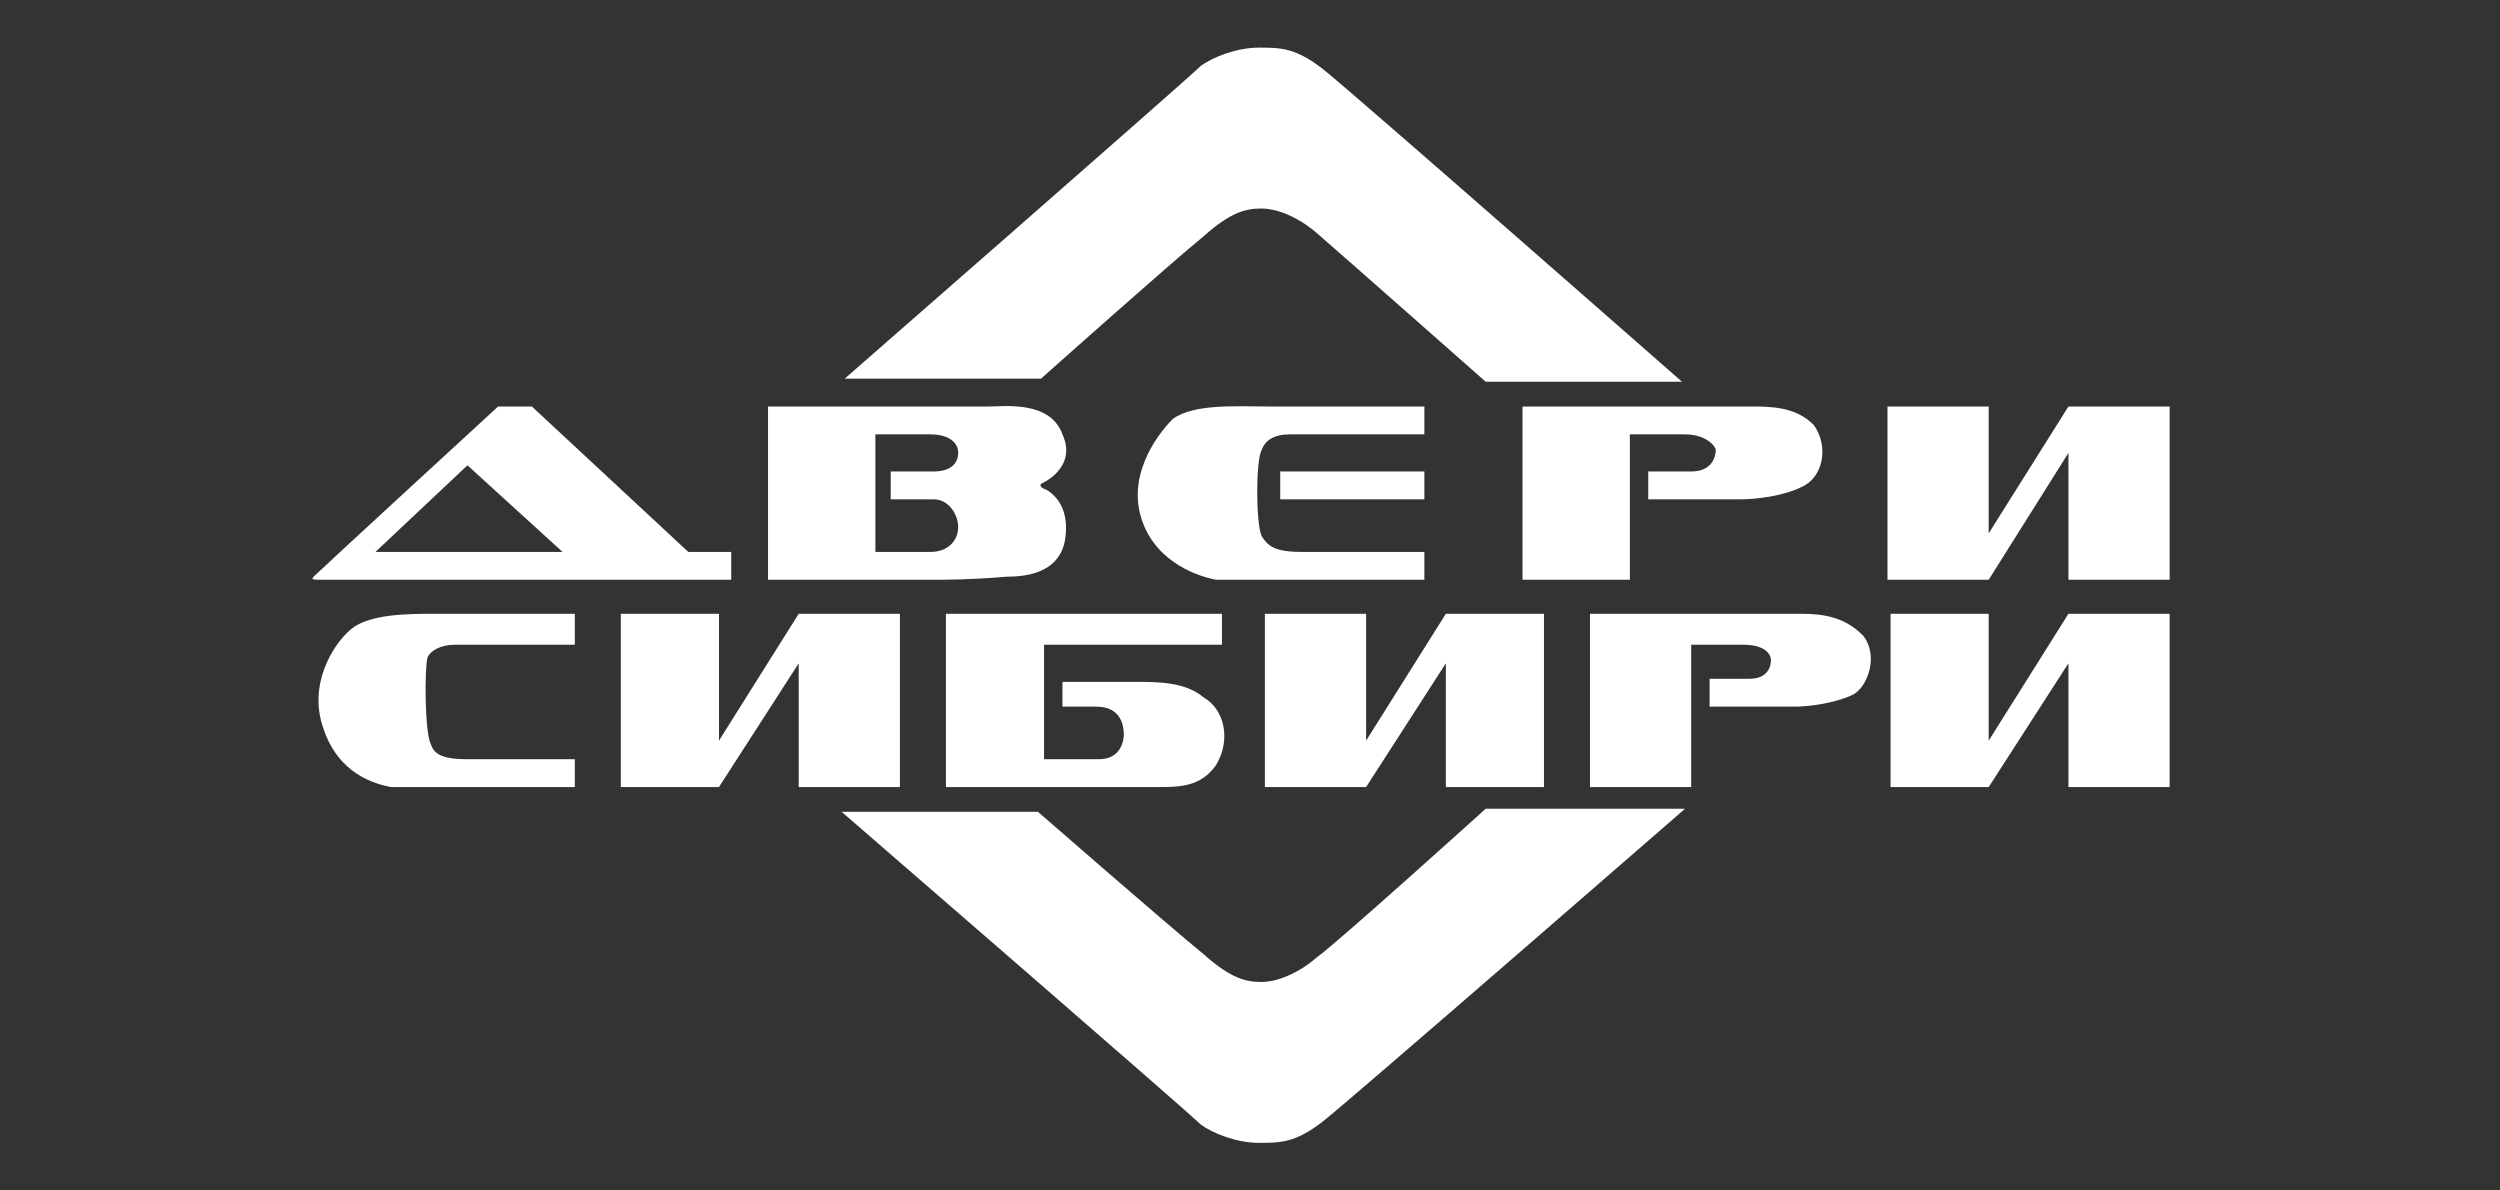
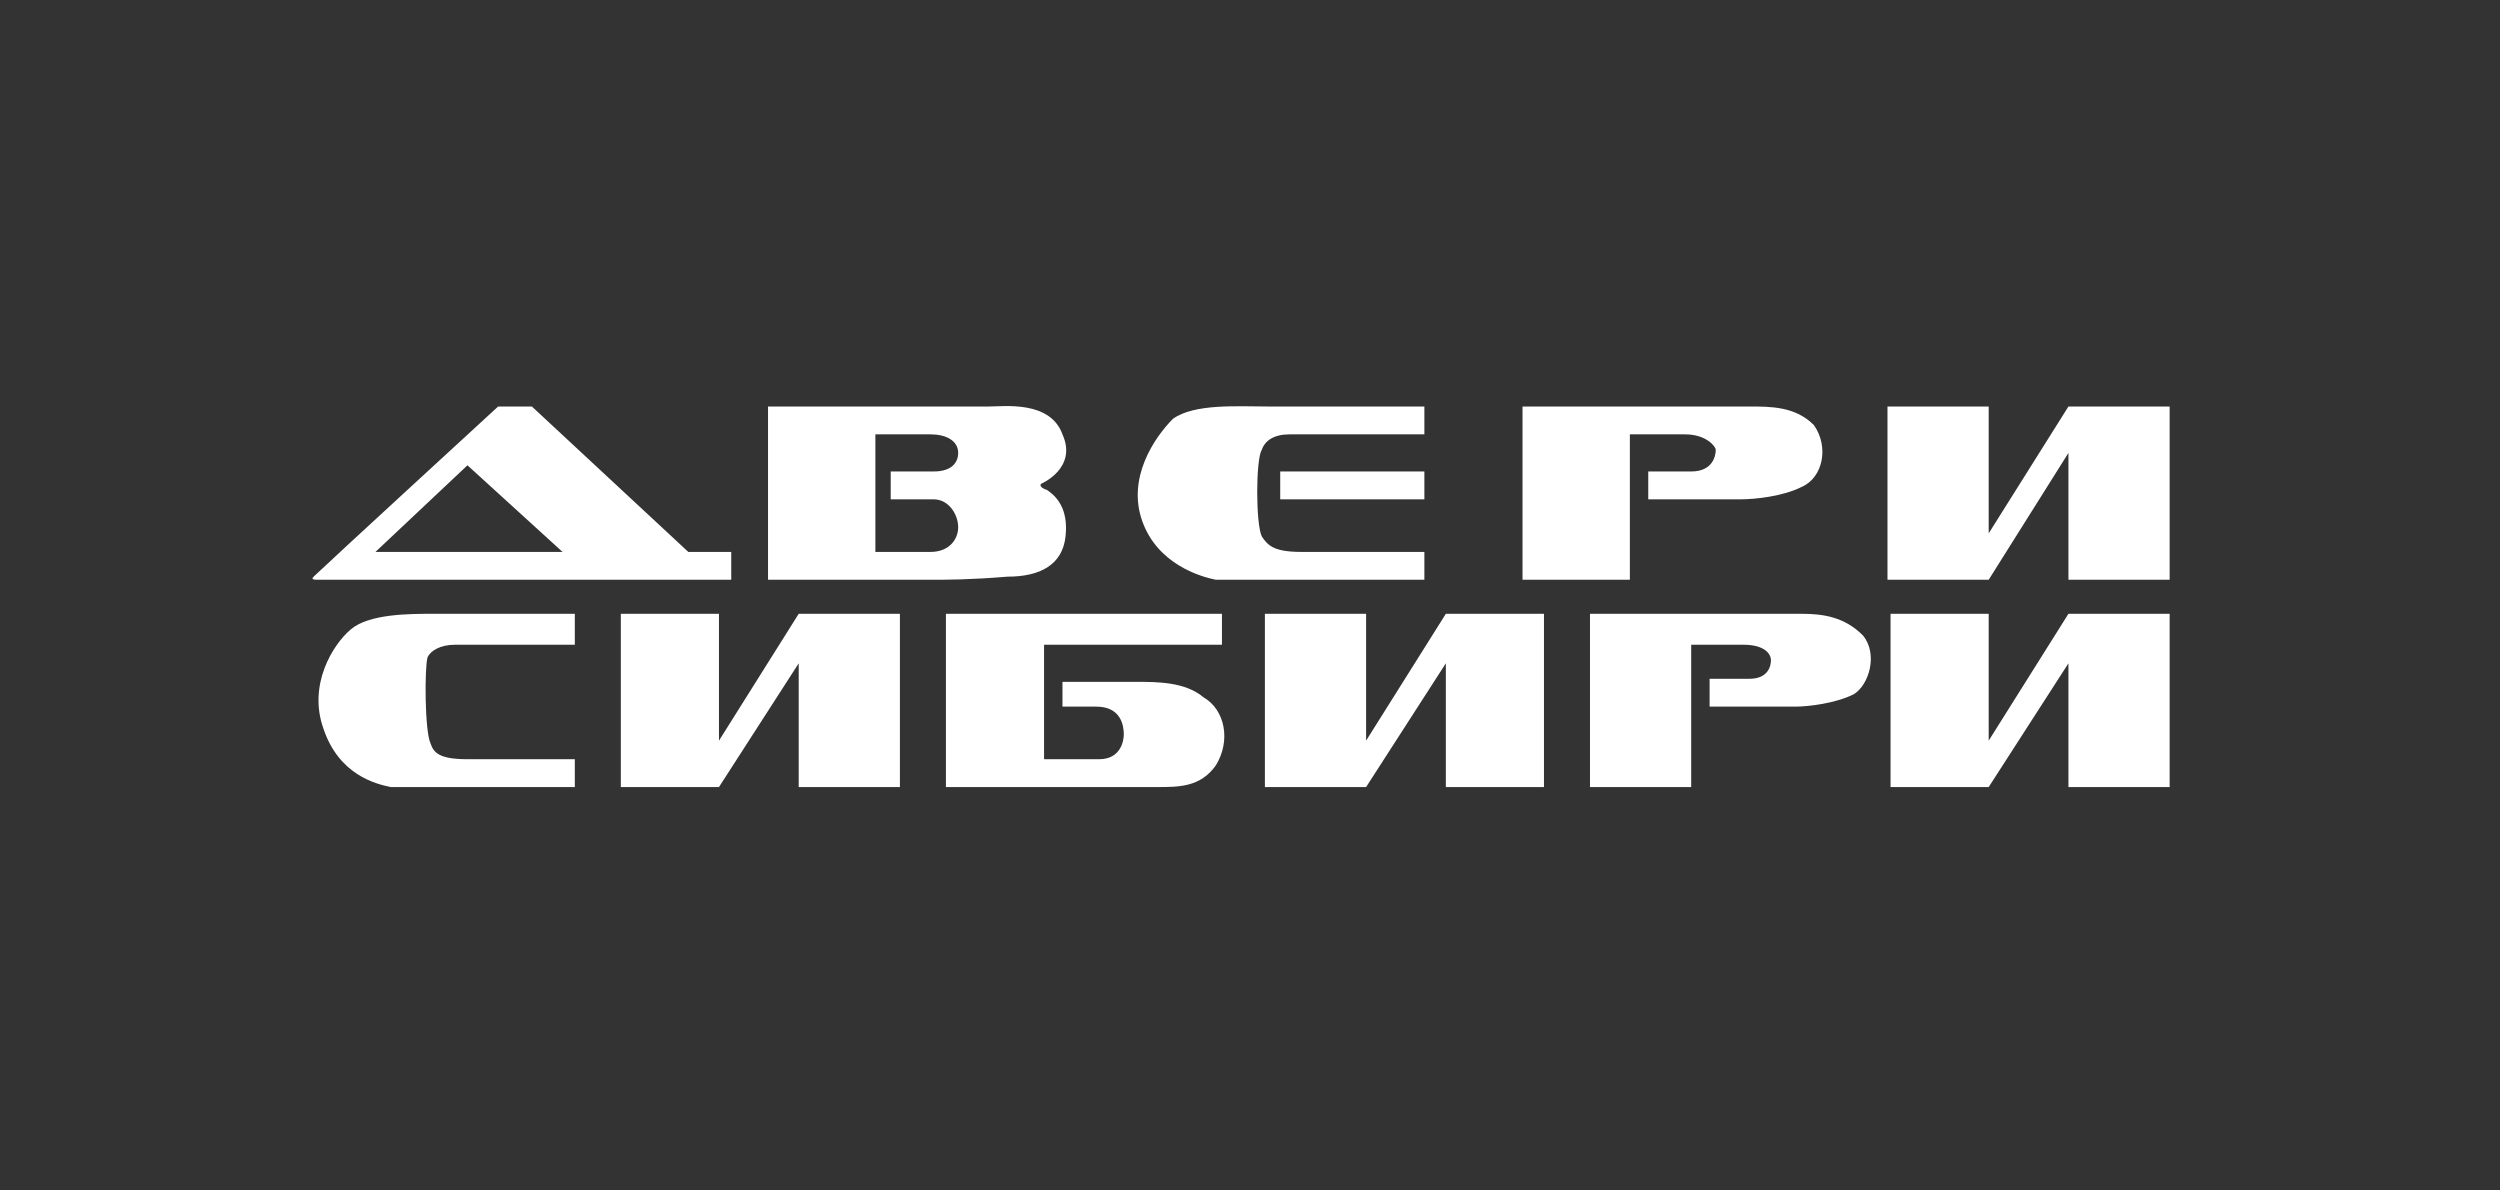
<svg xmlns="http://www.w3.org/2000/svg" width="168" height="80" viewBox="0 0 168 80" fill="none">
  <rect x="0" y="0" width="168" height="80" fill="#333333" stroke="none" />
-   <path fill-rule="evenodd" clip-rule="evenodd" d="M56.559 54.554H69.749C69.749 54.554 78.817 62.454 80.879 64.118C82.733 65.781 83.764 65.989 84.794 65.989C85.619 65.989 87.061 65.573 88.504 64.325C89.947 63.286 99.84 54.346 99.84 54.346H113.236C113.236 54.346 90.771 73.889 88.916 75.345C87.061 76.8 86.031 76.8 84.588 76.8C83.146 76.8 81.497 76.176 80.672 75.552C79.848 74.721 56.559 54.554 56.559 54.554ZM56.765 25.446H69.955C69.955 25.446 78.817 17.546 80.879 15.882C82.733 14.219 83.764 14.011 84.794 14.011C85.619 14.011 87.061 14.427 88.504 15.675C89.947 16.922 99.84 25.654 99.84 25.654H113.03C113.03 25.654 90.771 6.111 88.916 4.655C87.061 3.2 86.031 3.2 84.588 3.2C83.146 3.2 81.497 3.824 80.672 4.447C79.848 5.279 56.765 25.446 56.765 25.446Z" fill="white" />
  <path fill-rule="evenodd" clip-rule="evenodd" d="M84.794 38.96H85.001H85.207H95.718V37.089H87.474C85.619 37.089 85.207 36.673 84.794 36.05C84.382 35.218 84.382 30.852 84.794 30.228C85.001 29.605 85.619 29.189 86.649 29.189H95.718V27.317H85.207C83.146 27.317 80.26 27.11 78.817 28.149C77.581 29.396 75.726 32.099 76.756 35.01C77.787 37.921 80.672 38.752 81.703 38.96C82.733 38.96 83.558 38.96 84.794 38.96ZM23.789 38.96H25.025H49.139V37.089H46.254L35.742 27.317H33.475C33.475 27.317 21.934 37.921 21.521 38.337C21.109 38.752 20.697 38.96 21.315 38.96H23.789ZM37.803 37.089H25.231L31.414 31.268L37.803 37.089ZM71.398 45.821H76.344C77.787 45.821 79.642 45.821 80.879 46.861C82.321 47.693 82.733 49.772 81.703 51.435C80.672 52.89 79.23 52.89 77.787 52.89C76.344 52.89 75.932 52.89 73.871 52.89H70.161H68.1H63.566V41.247H68.925H70.161H82.115V43.326H70.161V51.019H73.871C75.314 51.019 75.52 49.772 75.52 49.356C75.52 48.732 75.314 47.485 73.665 47.485H71.398V45.821ZM28.941 52.89H29.147H29.353H38.628V51.019H31.414C29.559 51.019 29.147 50.603 28.941 49.98C28.529 49.148 28.529 44.782 28.735 44.158C28.941 43.742 29.559 43.326 30.59 43.326H38.628V41.247H29.353H29.147C27.498 41.247 24.819 41.247 23.582 42.287C22.346 43.326 20.697 46.029 21.727 48.94C22.758 52.059 25.231 52.682 26.262 52.89C27.086 52.89 27.704 52.89 28.941 52.89ZM48.315 41.247H46.254H41.719V52.89H46.46H48.315L53.673 44.574V52.89H60.474V43.326V41.247H58.207H55.734H55.116H53.673L48.315 49.772V43.326V41.247ZM91.802 41.247H89.535H85.001V52.89H89.741H91.802L97.161 44.574V52.89H103.755V43.326V41.247H101.488H99.015H98.397H97.161L91.802 49.772V43.326V41.247ZM133.64 41.247H131.58H127.045V52.89H131.786H133.64L138.999 44.574V52.89H145.8V43.326V41.247H143.533H141.06H140.441H138.999L133.64 49.772V43.326V41.247ZM114.885 47.485H120.449H120.656C121.48 47.485 123.335 47.277 124.572 46.653C125.602 46.029 126.221 43.95 125.19 42.703C123.954 41.455 122.511 41.247 121.068 41.247C119.626 41.247 119.213 41.247 117.153 41.247H113.648H111.381H106.847V52.89H113.648V43.326H117.153C118.595 43.326 119.007 43.95 119.007 44.366C119.007 44.782 118.801 45.614 117.565 45.614H114.885V47.485ZM133.64 27.317H131.373H126.839V38.96H131.58H133.64L138.999 30.436V38.96H145.8V29.189V27.317H143.533H141.06H140.235H138.999L133.64 35.842V29.189V27.317ZM51.612 38.96H62.535C63.566 38.96 65.215 38.96 67.688 38.752C69.955 38.752 71.398 37.921 71.604 36.05C71.81 34.178 70.986 33.347 70.367 32.931C69.749 32.723 69.955 32.515 69.955 32.515C69.955 32.515 72.428 31.476 71.398 29.189C70.573 26.902 67.482 27.317 66.451 27.317H62.535H62.33H58.826H51.612V29.189V37.089V37.921V38.96ZM62.535 37.089H58.826V29.189H62.535C63.566 29.189 64.39 29.605 64.39 30.436C64.39 31.06 63.978 31.683 62.742 31.683H59.856V33.555H62.742C63.772 33.555 64.39 34.594 64.39 35.426C64.39 36.258 63.772 37.089 62.535 37.089ZM110.763 33.555H116.74H116.946C117.976 33.555 119.832 33.347 121.068 32.723C122.511 32.099 122.923 30.02 121.893 28.565C120.656 27.317 119.007 27.317 117.565 27.317C115.915 27.317 115.503 27.317 113.236 27.317H109.527H107.053H102.313V38.96H109.527V29.189H113.236C114.679 29.189 115.298 30.02 115.298 30.228C115.298 30.644 115.092 31.683 113.648 31.683H110.763V33.555ZM86.031 33.555H95.718V31.683H86.031V33.555Z" fill="white" />
</svg>